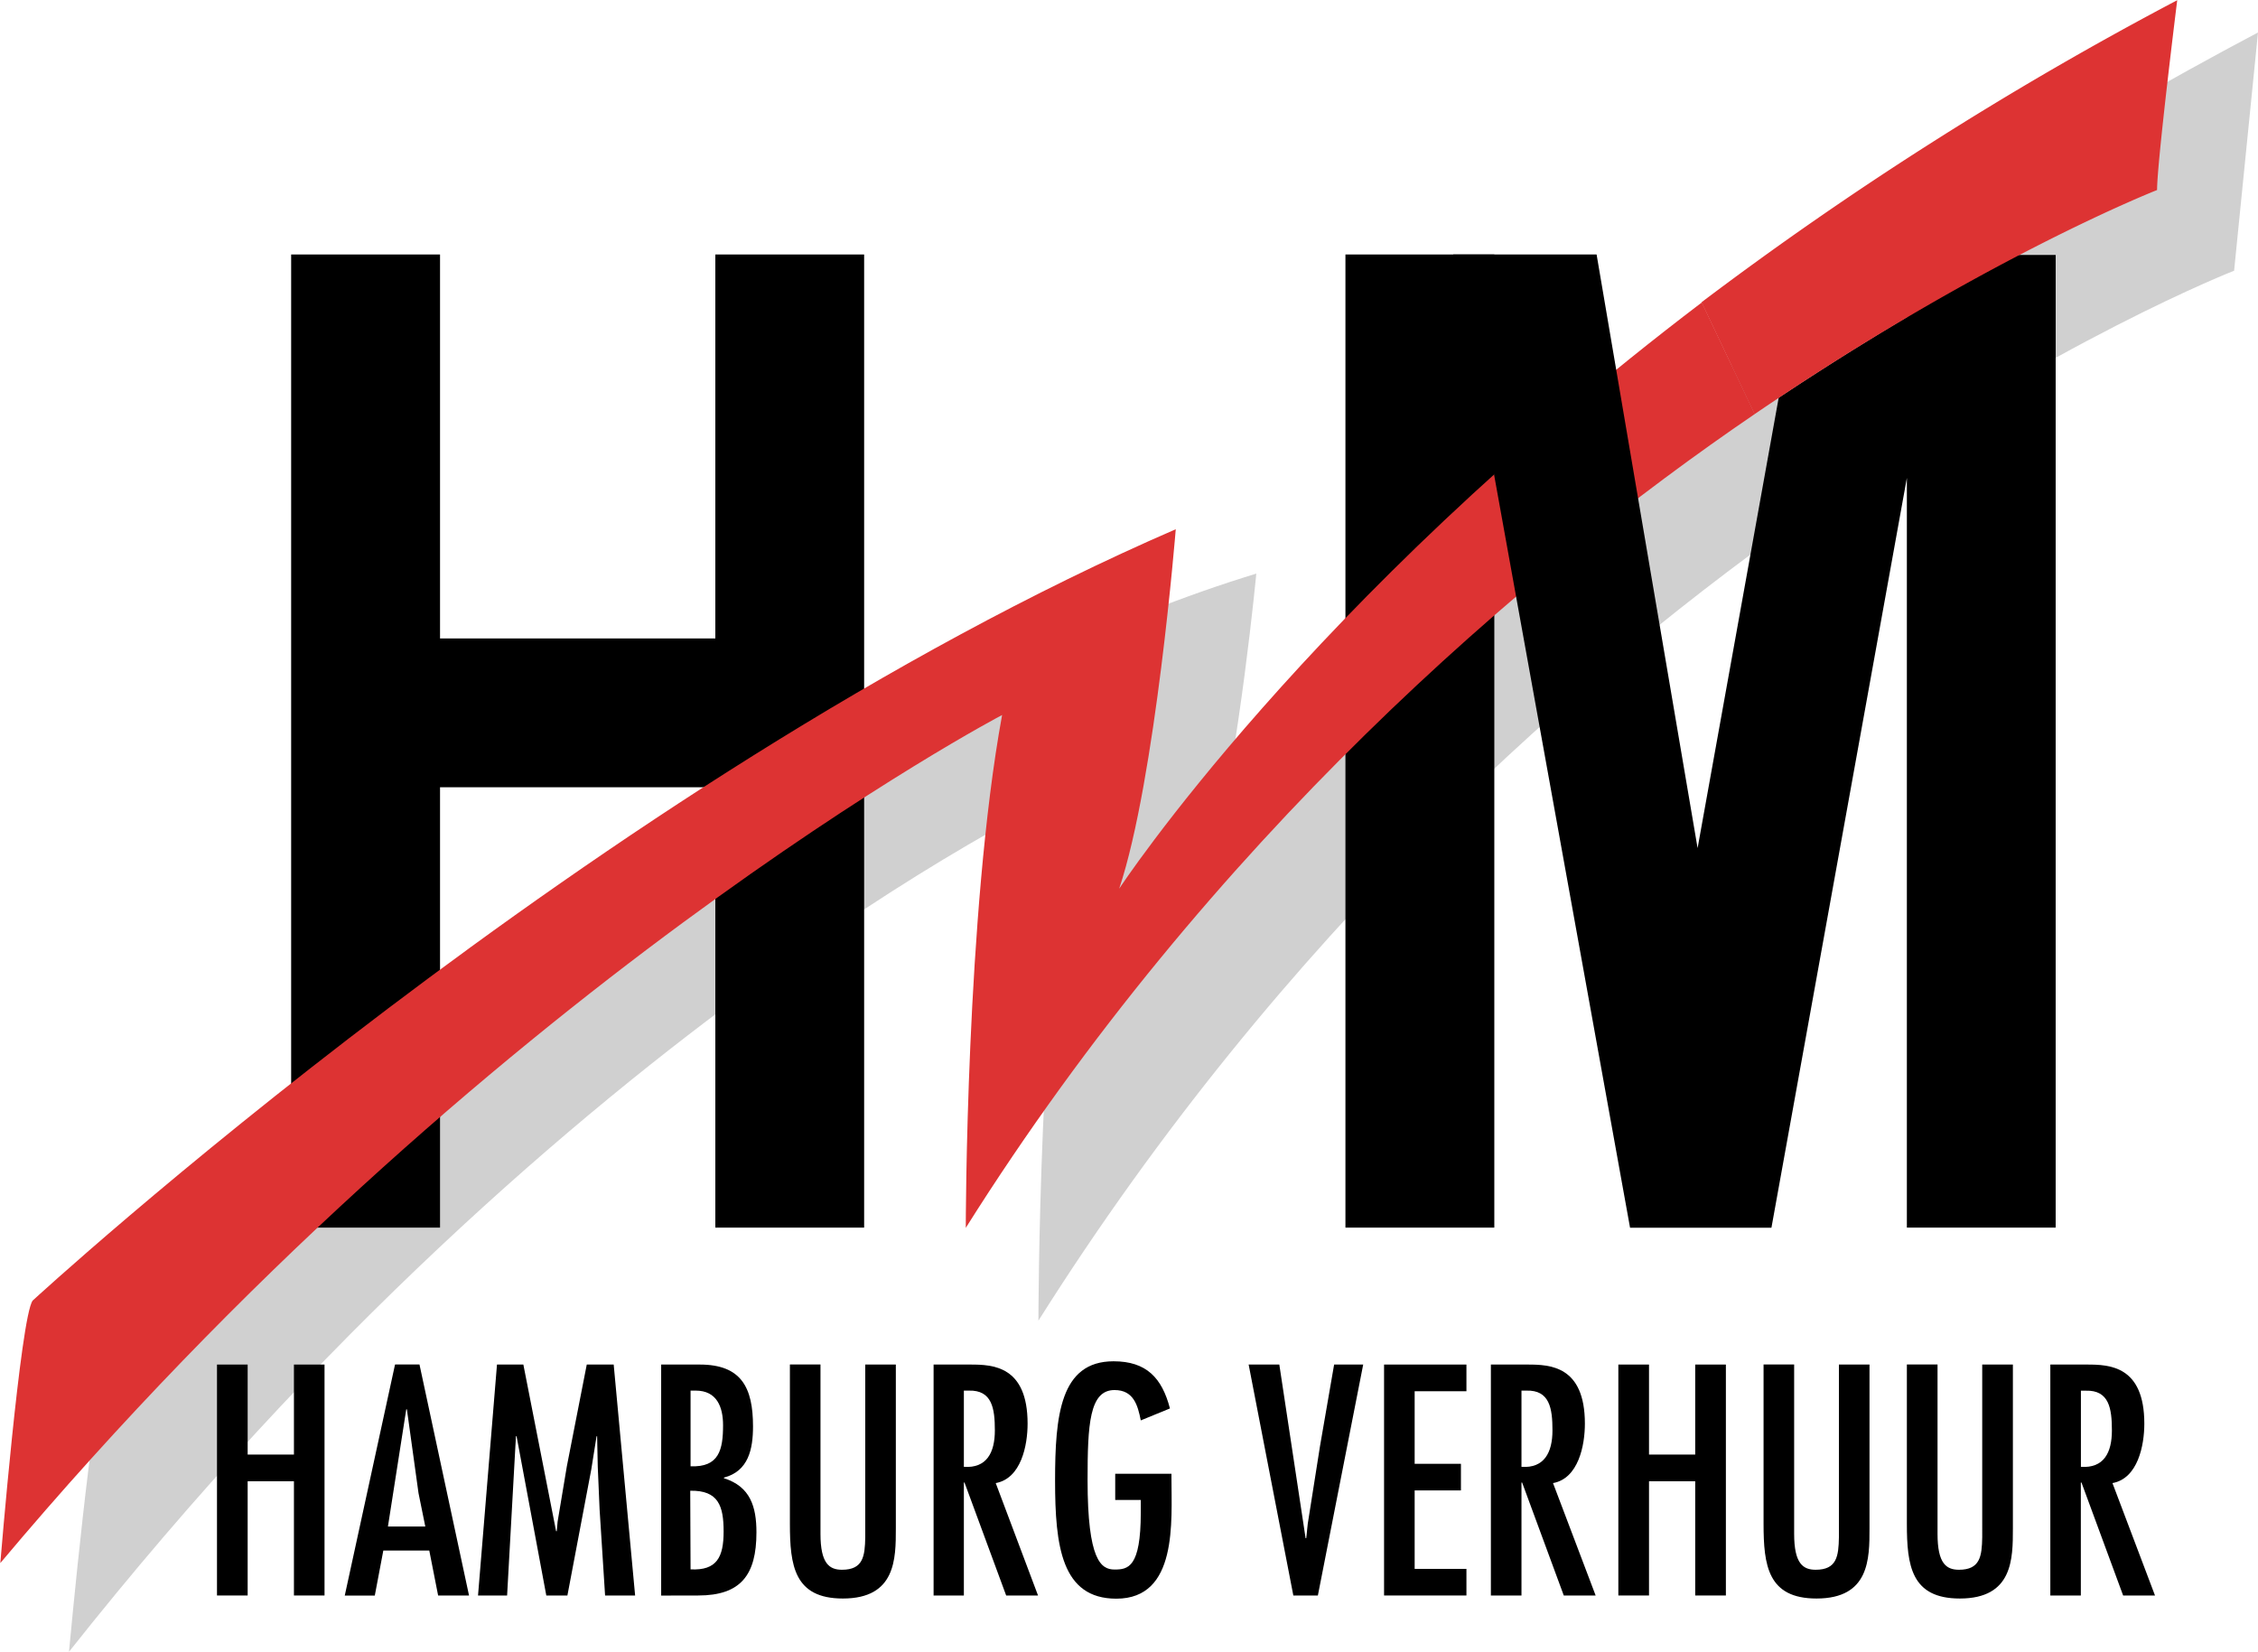
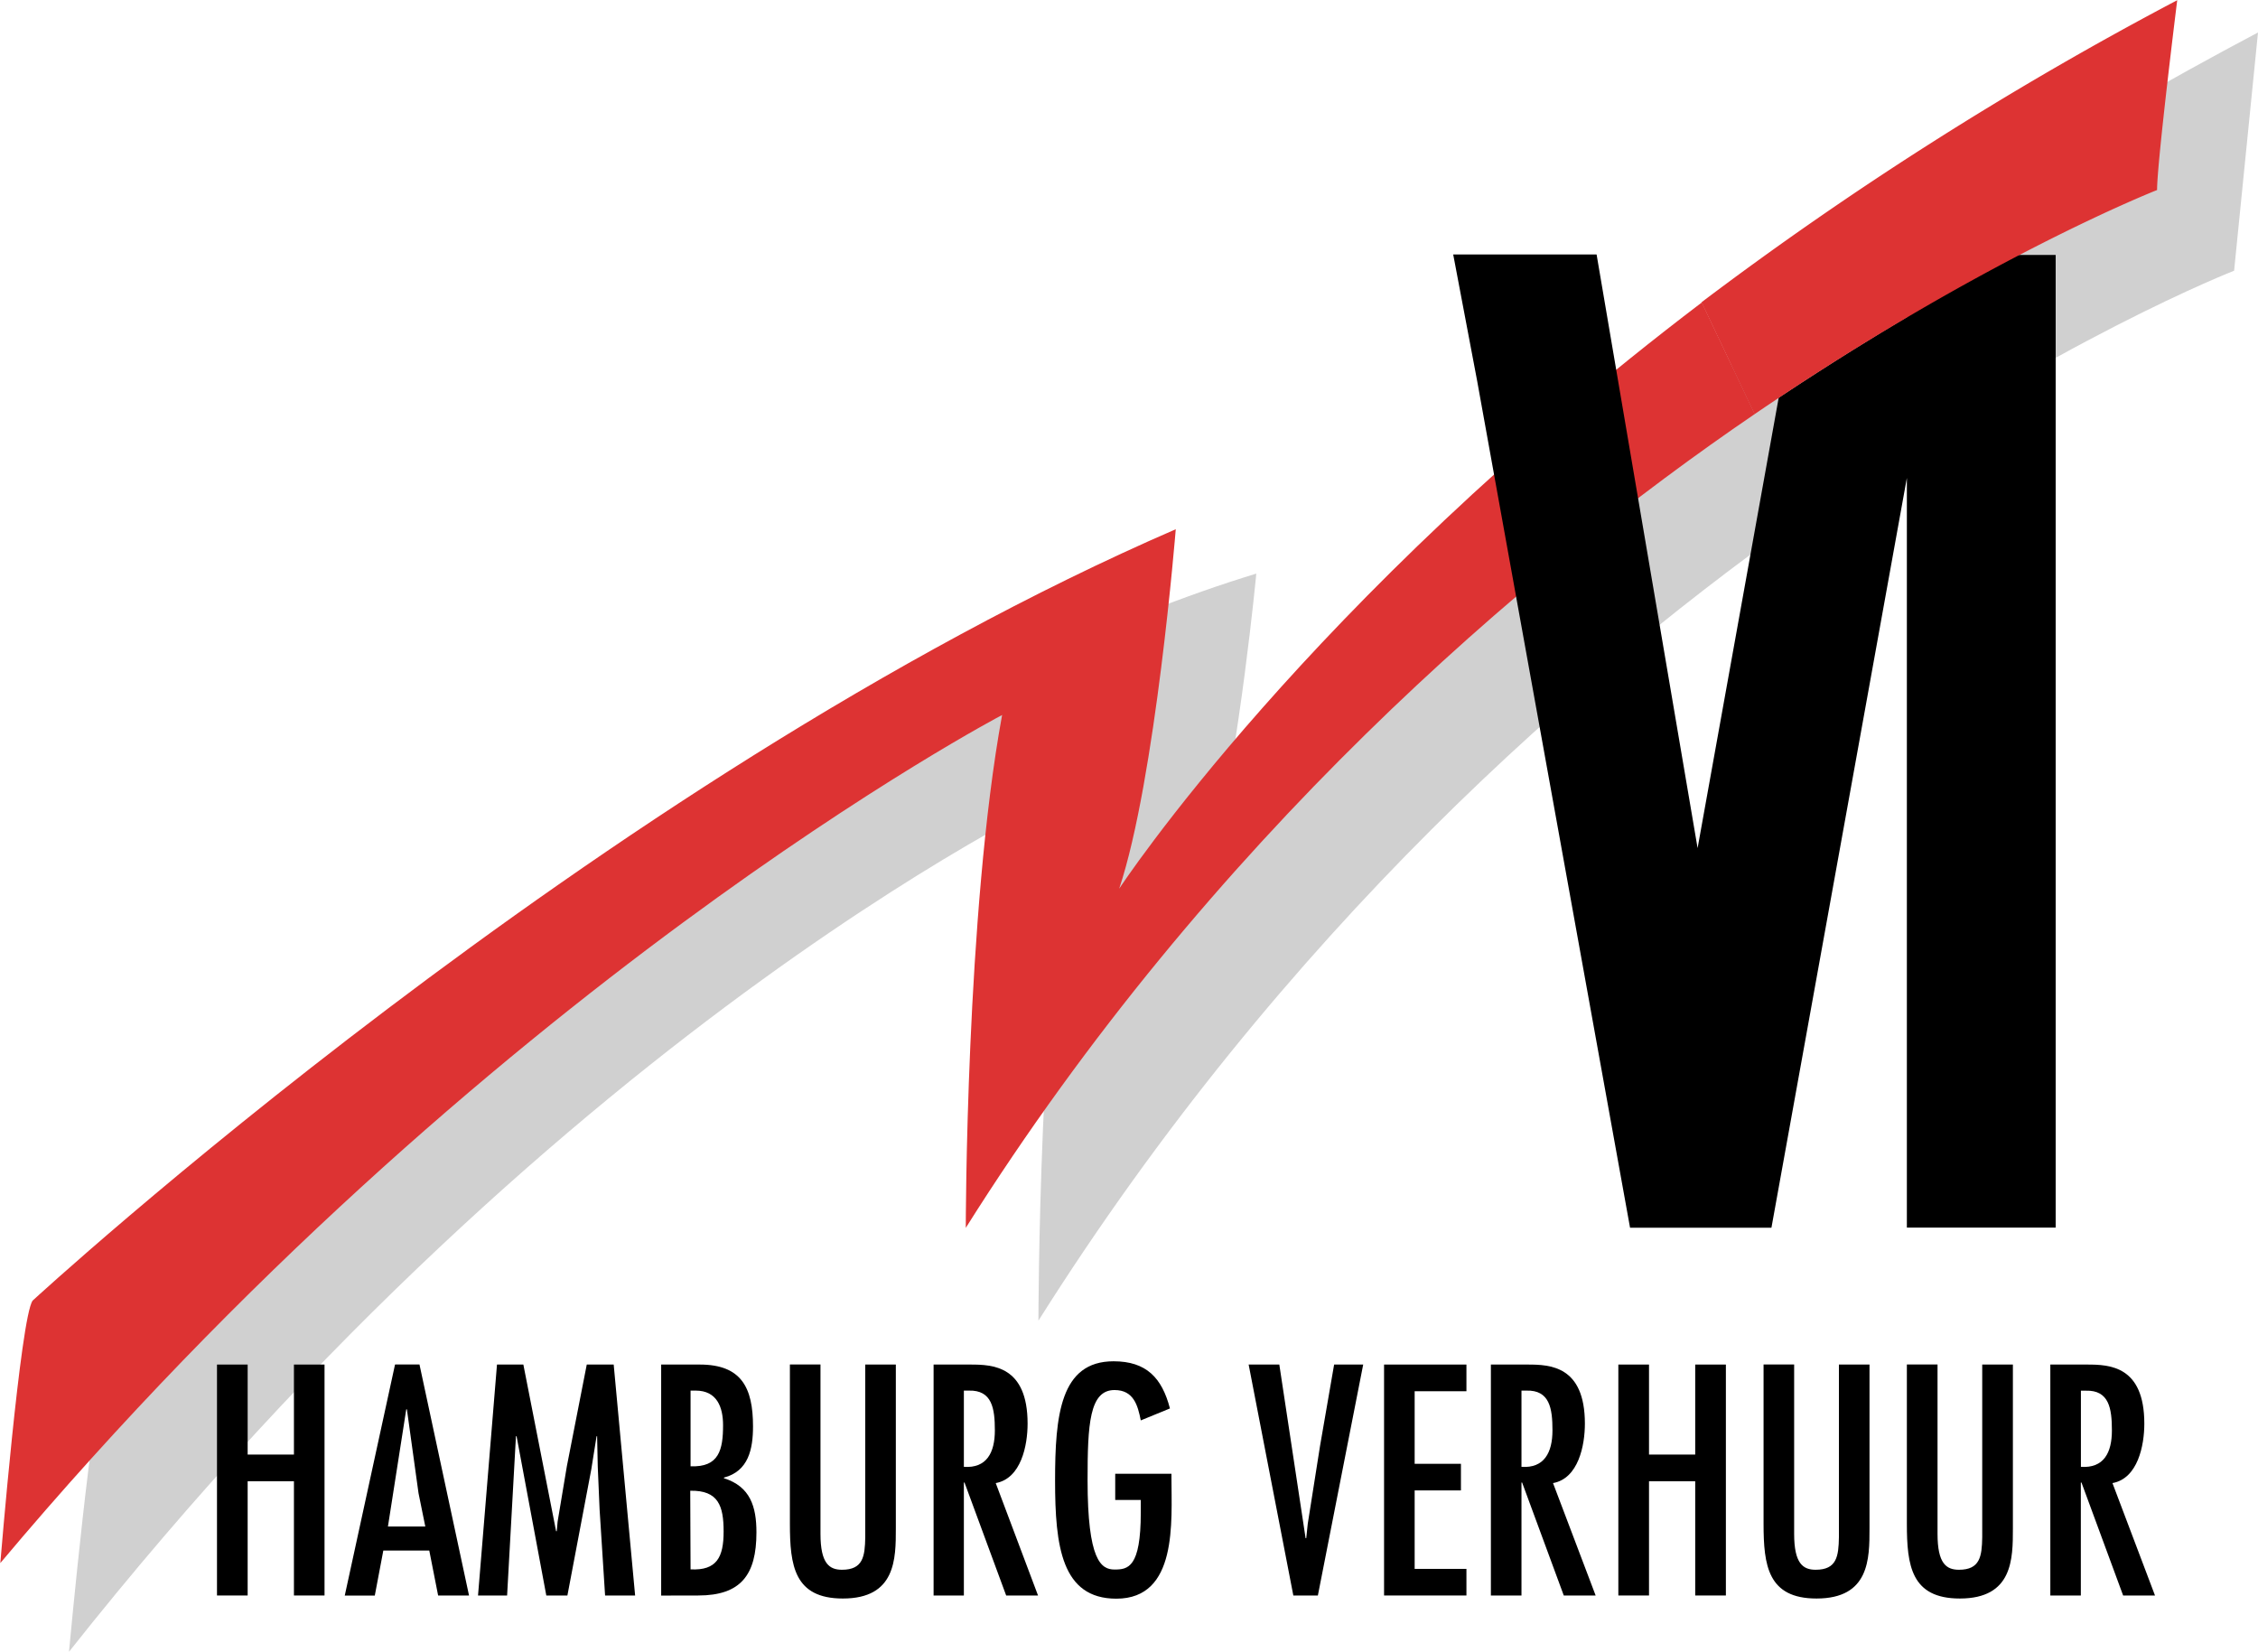
<svg xmlns="http://www.w3.org/2000/svg" id="Layer_1" data-name="Layer 1" width="100mm" height="73.15mm" viewBox="0 0 283.46 207.34">
  <title>hamburg</title>
  <path d="M13.19,172.36S84.69,94.29,157.71,72c0,0-2,21.29-5.58,36.5,0,0,37.52-54.75,131.33-104.43,0,0-2,20-3,29.91,0,0-88.74,34.47-150.1,131.8,0,0,0-42.07,4.57-66.92,0,0-62.88,28.4-126.27,108.49,0,0,3.05-33,4.57-35" fill="#d0d0d0" />
  <path d="M45.89,93" fill="#1d1d1b" />
  <path d="M99.14,93" fill="#1d1d1b" />
-   <polygon points="89.8 31.94 89.8 80.14 55.24 80.14 55.24 31.94 36.55 31.94 36.55 154.1 55.24 154.1 55.24 98.82 89.8 98.82 89.8 154.1 108.48 154.1 108.48 31.94 89.8 31.94" />
-   <rect x="168.9" y="31.94" width="18.69" height="122.16" />
  <path d="M178.24,93" fill="#1d1d1b" />
  <path d="M248.73,93" fill="#1d1d1b" />
  <path d="M220.24,52c-28.84,19.65-68.38,53.48-99,102.13,0,0,0-39.54,4.56-64.38,0,0-64.91,34-125.76,106.46,0,0,2.54-30.92,4.06-32.95,0,0,71-65.4,143.5-96.83,0,0-2.53,31.43-7.1,45.12,0,0,23.54-35.93,73.14-73.59l6.64,14" fill="#d33" />
  <path d="M239.39,32V39.8c-3.52,2.08-9.08,5.47-16.1,10.12l-10.18,56.54L200.43,31.94h-18l3,15.84,19.2,106.33h17.75l17-94.12V154.1h18.68V32Z" />
  <path d="M220.24,52c28.85-19.66,50.55-28.15,50.55-28.15,0-3.55,2.53-23.83,2.53-23.83A437.43,437.43,0,0,0,213.6,37.94l6.64,14" fill="#d33" />
  <polyline points="31.09 171.29 31.09 182.59 36.9 182.59 36.9 171.29 40.74 171.29 40.74 200.28 36.9 200.28 36.9 185.94 31.09 185.94 31.09 200.28 27.24 200.28 27.24 171.29 31.09 171.29" />
  <path d="M49.59,171.29l-6.31,29h3.77l1.07-5.65h5.77L55,200.28h3.88l-6.22-29h-3m3.73,20.34H48.7L51,176.91h.08l1.46,10.53Z" />
  <polyline points="65.7 171.29 69.81 192.21 69.89 192.21 70 191.01 71.16 184.06 73.66 171.29 77.04 171.29 79.73 200.28 75.96 200.28 75.27 189.47 75.04 184.09 74.96 180.29 74.89 180.29 74.23 184.44 71.23 200.28 68.58 200.28 64.85 180.29 64.77 180.29 63.66 200.28 60.01 200.28 62.39 171.29 65.7 171.29" />
  <path d="M90.77,178.9c0,3.08-.5,5.31-4.08,5.16v-9.5h.65c2.66,0,3.43,2.08,3.43,4.34m-3.12,21.38c5.35,0,7.31-2.58,7.31-7.92,0-3.23-.77-5.76-4.08-6.8v-.08c3.08-.8,3.65-3.58,3.65-6.42,0-4.88-1.46-7.77-6.69-7.77H83v29Zm-1-13.15c3.54-.07,4.19,1.92,4.19,5.12S90,197.17,86.69,197Z" />
  <path d="M103,171.29v21.26c0,3.73,1.12,4.5,2.7,4.5,2.65,0,2.88-1.69,2.92-4.08V171.29h3.84v20.57c0,3.81,0,8.8-6.65,8.8-6.11,0-6.65-4.15-6.65-9.38v-20H103" />
  <path d="M117.15,200.28H121V186.1h.08l5.23,14.18h4L125,186.17c3.19-.58,4-4.73,4-7.46,0-7.26-4.38-7.42-7.19-7.42h-4.61v29M121,184.13v-9.57h.62c2.92-.08,3.27,2.23,3.27,5S123.87,184.33,121,184.13Z" />
  <path d="M147.06,185v.46c0,5.54.81,15.22-6.92,15.22-6.88,0-7.69-6.61-7.69-14.8s.65-15,7.34-15c4.12,0,6.08,2.08,7.08,5.92l-3.66,1.5c-.38-1.92-.91-3.81-3.3-3.81-3.15,0-3.38,4.31-3.38,11.31,0,10.07,1.69,11.22,3.38,11.22s3.3-.23,3.3-7.15v-1.58H140V185h7.07" />
  <polyline points="160.6 171.29 163.9 193.09 163.98 193.09 164.17 191.28 165.71 181.52 167.48 171.29 171.13 171.29 165.44 200.28 162.36 200.28 156.75 171.29 160.6 171.29" />
  <polyline points="184.09 171.29 184.09 174.64 177.59 174.64 177.59 183.75 183.4 183.75 183.4 187.09 177.59 187.09 177.59 196.94 184.09 196.94 184.09 200.28 173.75 200.28 173.75 171.29 184.09 171.29" />
  <path d="M187.13,200.28H191V186.1h.08l5.23,14.18h4l-5.35-14.11c3.19-.58,4-4.73,4-7.46,0-7.26-4.38-7.42-7.19-7.42h-4.61v29M191,184.13v-9.57h.62c2.92-.08,3.27,2.23,3.27,5S193.85,184.33,191,184.13Z" />
  <polyline points="207.01 171.29 207.01 182.59 212.81 182.59 212.81 171.29 216.66 171.29 216.66 200.28 212.81 200.28 212.81 185.94 207.01 185.94 207.01 200.28 203.16 200.28 203.16 171.29 207.01 171.29" />
  <path d="M225.23,171.29v21.26c0,3.73,1.12,4.5,2.7,4.5,2.65,0,2.88-1.69,2.92-4.08V171.29h3.84v20.57c0,3.81,0,8.8-6.65,8.8-6.11,0-6.65-4.15-6.65-9.38v-20h3.84" />
  <path d="M243.23,171.29v21.26c0,3.73,1.11,4.5,2.69,4.5,2.65,0,2.88-1.69,2.92-4.08V171.29h3.85v20.57c0,3.81,0,8.8-6.66,8.8-6.11,0-6.65-4.15-6.65-9.38v-20h3.85" />
  <path d="M257.38,200.28h3.84V186.1h.08l5.23,14.18h4l-5.34-14.11c3.19-.58,4-4.73,4-7.46,0-7.26-4.38-7.42-7.19-7.42h-4.61v29m3.84-16.15v-9.57h.62c2.92-.08,3.27,2.23,3.27,5S264.11,184.33,261.22,184.13Z" />
</svg>